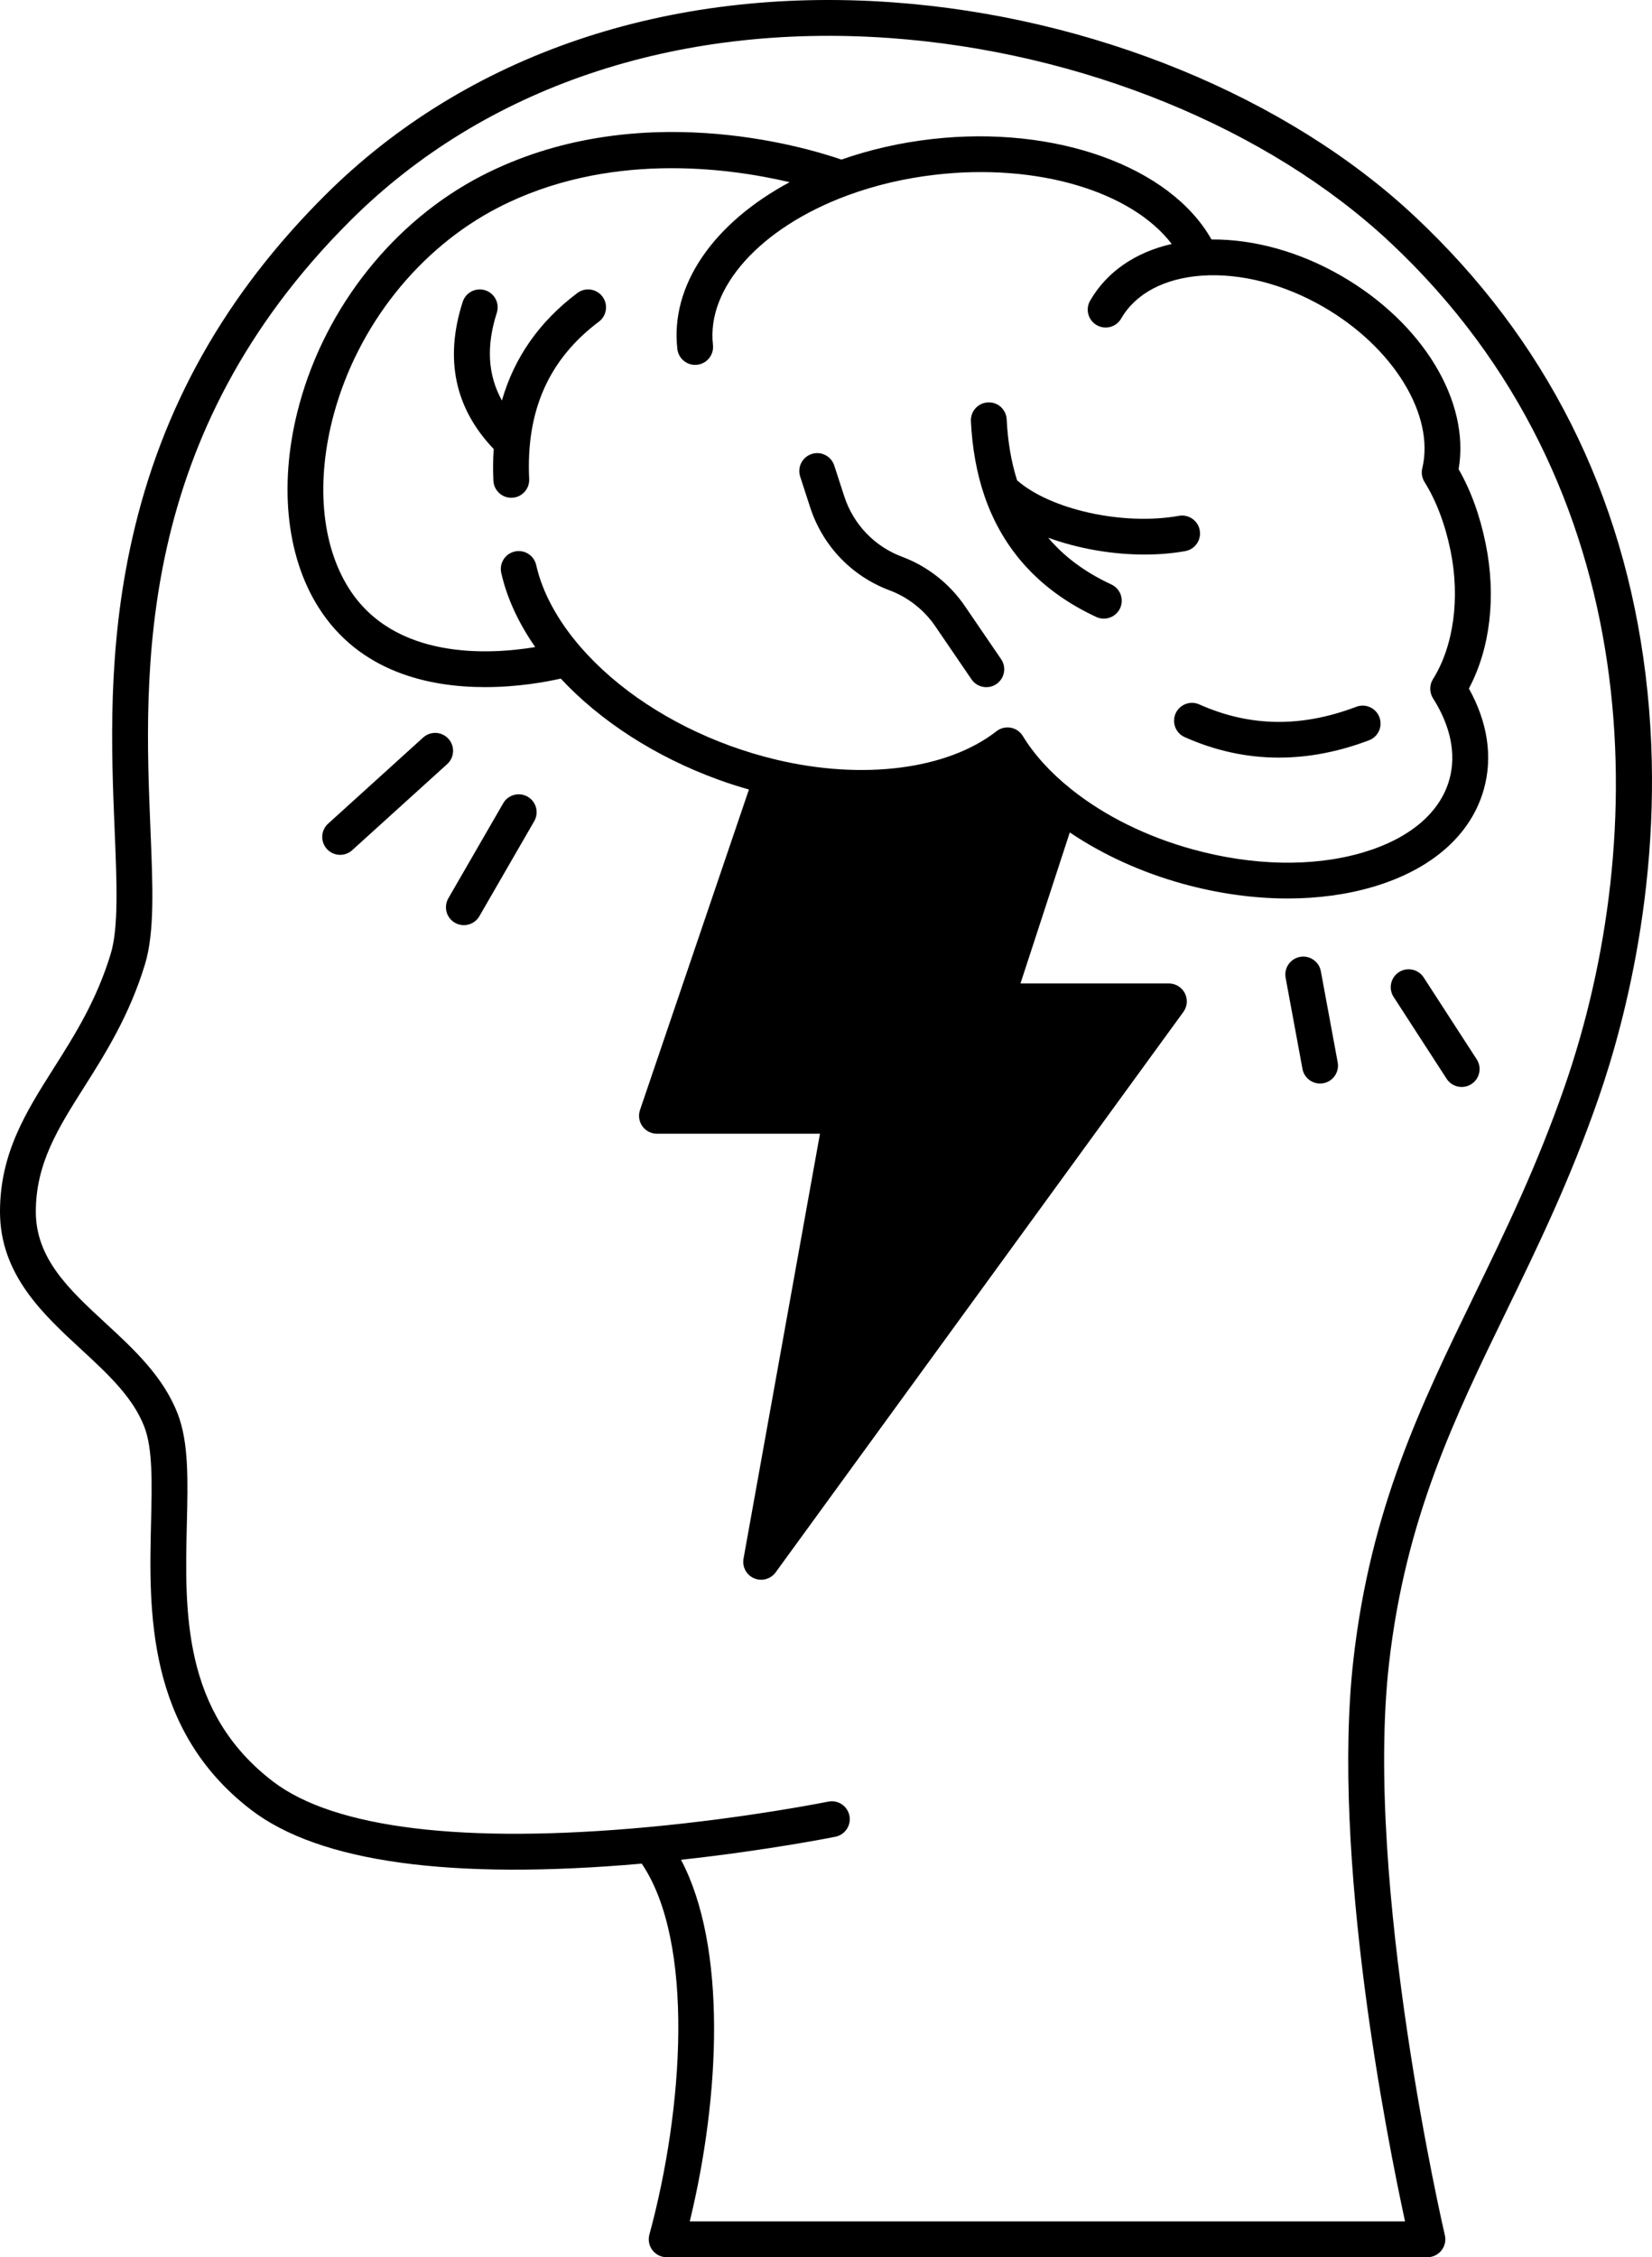
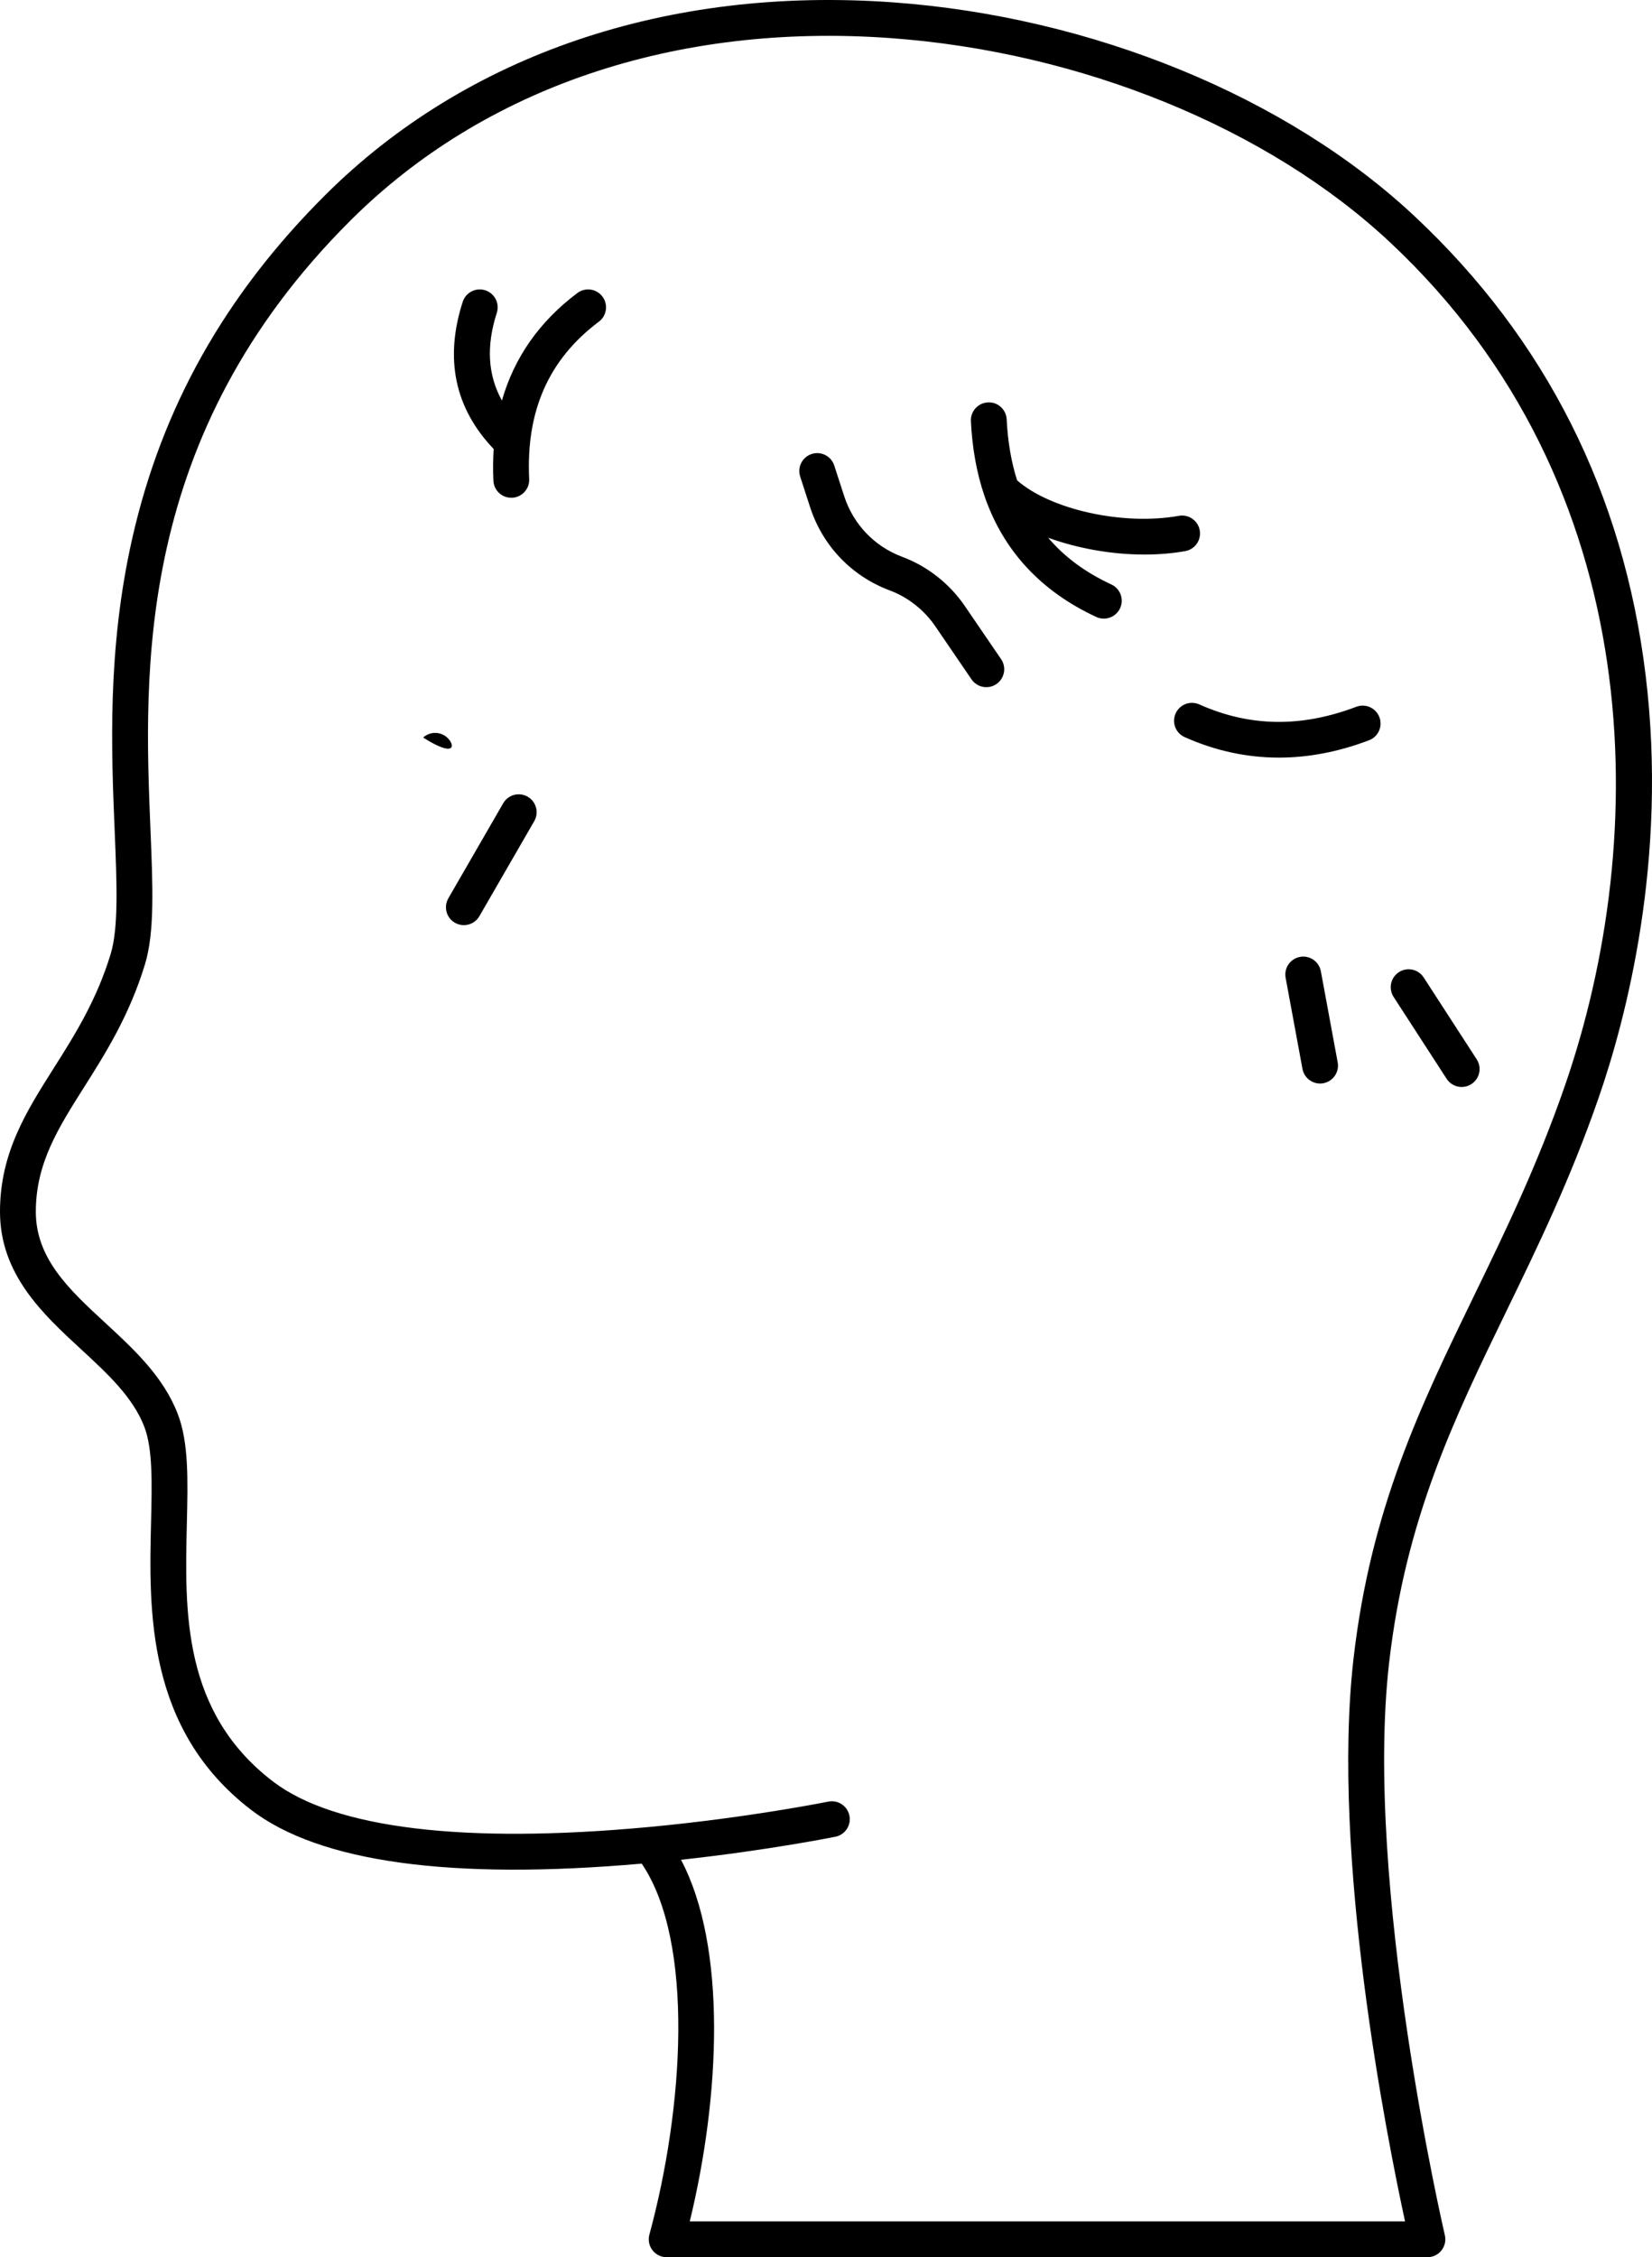
<svg xmlns="http://www.w3.org/2000/svg" enable-background="new 0 0 368.926 504.005" viewBox="0 0 368.926 504.005" id="brain-power">
  <path d="M367.503,150.762c-4.945-40.557-22.295-75.028-51.567-102.456C287.404,21.564,243.795,3.698,199.281,0.515   C149.107-3.074,104.153,12.186,72.708,43.48c-22.441,22.337-36.57,47.468-43.195,76.828c-5.576,24.713-4.649,47.173-3.905,65.22   c0.479,11.597,0.892,21.613-0.885,27.453c-3.171,10.429-8.027,18.103-12.725,25.524C5.828,248.256,0,257.465,0,270.555   c0,14.007,9.59,22.86,18.052,30.67c5.986,5.526,11.641,10.746,14.184,17.373c1.891,4.926,1.707,12.57,1.495,21.421   c-0.467,19.475-1.106,46.146,22.368,64.112c15.272,11.689,44.607,15.723,87.214,11.99c11.869,17.541,9.337,54.788,1.708,82.833   c-0.327,1.202-0.075,2.489,0.682,3.479c0.757,0.99,1.932,1.571,3.178,1.571h169.89c1.222,0,2.376-0.558,3.135-1.515   s1.038-2.208,0.76-3.397c-0.182-0.776-18.125-78.216-12.45-127.803c3.684-32.19,14.597-54.657,26.15-78.442   c7.04-14.492,14.32-29.479,20.635-47.702C363.081,227.6,372.532,192.007,367.503,150.762z M349.44,242.525   c-6.16,17.775-13.334,32.544-20.271,46.827c-11.861,24.417-23.064,47.48-26.902,81.028c-5.06,44.197,7.575,107.505,11.509,125.625   H154.039c6.805-28.003,8.324-61.276-1.955-80.746c19.586-2.135,34.321-5.112,34.483-5.145c2.165-0.44,3.563-2.553,3.122-4.717   c-0.441-2.165-2.552-3.56-4.718-3.122c-0.176,0.036-17.854,3.604-40.142,5.677c-41.172,3.826-70.173,0.308-83.869-10.173   c-20.241-15.492-19.706-37.846-19.233-57.567c0.233-9.7,0.434-18.077-2.023-24.479c-3.213-8.372-9.828-14.479-16.227-20.385   C15.519,287.999,8,281.06,8,270.555c0-10.771,4.985-18.649,10.758-27.771c4.75-7.505,10.133-16.011,13.619-27.476   c2.171-7.14,1.753-17.276,1.224-30.11c-1.443-35.001-3.625-87.896,44.751-136.048c29.78-29.638,72.531-44.071,120.359-40.655   c42.741,3.056,84.519,20.122,111.754,45.649C368.497,108.518,368.649,187.108,349.44,242.525z" />
-   <path d="M299.551,61.602c-9.302-5.374-19.5-8.21-29.005-8.13c-9.147-16.249-34.787-25.602-62.509-22.411   c-6.99,0.797-13.752,2.339-20.135,4.571c-8.471-2.92-45.995-14.092-80.357,3.628C88.008,49.344,72.791,68.432,66.842,90.32   c-4.651,17.112-3.089,33.621,4.286,45.291c9.125,14.453,24.692,17.813,37.197,17.813c7.324,0,13.594-1.153,16.907-1.905   c8.862,9.535,21.244,17.496,35.15,22.556c2.26,0.823,4.561,1.557,6.871,2.214l-24.33,71.569c-0.415,1.222-0.216,2.568,0.535,3.617   s1.962,1.671,3.252,1.671h36.406l-17.073,94.881c-0.33,1.835,0.651,3.655,2.366,4.387c0.509,0.217,1.042,0.322,1.568,0.322   c1.25,0,2.465-0.587,3.236-1.647l91.061-125.14c0.886-1.217,1.013-2.827,0.33-4.168c-0.683-1.341-2.06-2.186-3.564-2.186h-33.146   l11.013-33.726c7.344,4.961,15.952,8.899,25.247,11.471c7.896,2.184,15.84,3.279,23.422,3.279c6.733,0,13.184-0.865,19.054-2.598   c13.147-3.881,21.942-11.649,24.766-21.866c1.992-7.176,0.828-14.88-3.36-22.412c4.769-8.964,6.14-20.591,3.746-32.333   c-1.275-6.293-3.305-11.881-6.04-16.638C328.346,89.672,317.81,72.15,299.551,61.602z M320.009,151.653   c-0.816,1.306-0.811,2.964,0.014,4.264c3.953,6.232,5.221,12.49,3.662,18.103c-2.061,7.459-8.923,13.258-19.321,16.329   c-11.064,3.268-24.588,3.012-38.077-0.719c-10.269-2.842-19.599-7.458-26.987-13.356c-4.64-3.69-8.303-7.706-10.885-11.934   c-0.595-0.973-1.576-1.646-2.698-1.851c-1.125-0.205-2.279,0.08-3.177,0.782c-10.944,8.541-29.791,10.975-49.196,6.351   c-0.026-0.006-0.052-0.014-0.078-0.02c-0.018-0.004-0.035-0.01-0.053-0.013c-3.389-0.81-6.783-1.829-10.093-3.033   c-13.534-4.925-25.429-12.779-33.491-22.116c-0.013-0.016-0.03-0.026-0.044-0.041c-5.085-5.88-8.488-12.181-9.84-18.227   c-0.481-2.156-2.621-3.508-4.776-3.031c-2.155,0.482-3.513,2.621-3.03,4.777c1.238,5.537,3.832,11.175,7.588,16.567   c-10.326,1.708-31.498,2.905-41.633-13.146c-6.181-9.781-7.395-23.966-3.33-38.92c5.372-19.761,19.073-36.976,36.651-46.048   c24.228-12.495,50.921-9.029,65.122-5.69c-17.086,9.175-26.699,23.083-25.068,37.252c0.234,2.039,1.964,3.543,3.969,3.543   c0.152,0,0.307-0.009,0.462-0.027c2.195-0.252,3.77-2.236,3.517-4.431c-1.47-12.769,10.58-26.169,29.989-33.362   c0.057-0.02,0.114-0.04,0.17-0.062c6.159-2.263,12.742-3.806,19.575-4.585c22.821-2.621,43.772,3.765,52.719,15.467   c-8.167,1.868-14.521,6.242-18.222,12.662c-1.103,1.914-0.445,4.36,1.469,5.463c1.912,1.101,4.36,0.445,5.463-1.468   c3.221-5.588,9.629-8.993,18.036-9.587c8.674-0.591,18.315,1.887,27.137,6.983c15.634,9.032,24.916,24.186,22.071,36.033   c-0.251,1.045-0.07,2.147,0.5,3.058c2.613,4.171,4.626,9.489,5.821,15.385C326.094,133.566,324.624,144.277,320.009,151.653z" />
-   <path d="M128.938 65.426c-8.474 6.361-14.097 14.401-16.85 24.005-3.155-5.694-3.531-12.158-1.141-19.58.677-2.103-.479-4.356-2.581-5.034-2.105-.675-4.356.479-5.034 2.582-4.101 12.737-1.765 23.777 6.916 32.854-.15 2.293-.179 4.65-.063 7.084.103 2.142 1.87 3.809 3.992 3.809.064 0 .129-.001.194-.004 2.206-.106 3.91-1.98 3.804-4.187-.729-15.229 4.363-26.72 15.566-35.129 1.767-1.326 2.124-3.833.798-5.601C133.212 64.457 130.705 64.101 128.938 65.426zM215.484 135.341c-1.706-2.503-3.78-4.721-6.156-6.586-2.393-1.888-5.044-3.382-7.874-4.436-6.168-2.313-10.878-7.239-12.92-13.51l-2.229-6.87c-.682-2.101-2.938-3.252-5.039-2.57-2.102.682-3.252 2.938-2.57 5.04l2.23 6.874c2.802 8.602 9.261 15.354 17.728 18.53 2.057.766 3.98 1.85 5.727 3.228 1.738 1.365 3.251 2.982 4.496 4.808l8.08 11.84c.774 1.135 2.029 1.746 3.308 1.746.776 0 1.562-.226 2.251-.696 1.824-1.246 2.294-3.734 1.049-5.559L215.484 135.341zM264.695 123.052c2.175-.39 3.622-2.468 3.232-4.643-.39-2.175-2.475-3.618-4.643-3.232-12.466 2.234-28.689-1.378-36.147-7.923-1.297-4.079-2.083-8.645-2.323-13.603-.107-2.206-1.974-3.929-4.188-3.802-2.207.106-3.909 1.982-3.802 4.188.294 6.085 1.318 11.716 3.042 16.737 4.18 12.165 12.577 21.245 24.959 26.988.545.253 1.117.373 1.681.373 1.51 0 2.955-.858 3.632-2.318.93-2.004.059-4.382-1.945-5.312-5.82-2.7-10.499-6.157-14.11-10.438 6.556 2.39 14.158 3.755 21.479 3.755C258.693 123.824 261.774 123.575 264.695 123.052zM302.892 157.814c-12.322 4.673-23.795 4.5-35.071-.532-2.015-.898-4.382.006-5.283 2.023-.899 2.018.006 4.383 2.023 5.283 6.835 3.05 13.868 4.575 21.047 4.575 6.598 0 13.32-1.289 20.12-3.868 2.065-.783 3.105-3.093 2.322-5.158S304.958 157.031 302.892 157.814zM100.144 164.959c-1.483-1.637-4.012-1.761-5.65-.278l-21.22 19.23c-1.637 1.483-1.761 4.013-.277 5.65.789.871 1.875 1.314 2.965 1.314.958 0 1.919-.342 2.686-1.036l21.22-19.23C101.503 169.125 101.627 166.596 100.144 164.959zM117.84 177.891c-1.913-1.104-4.36-.448-5.464 1.464l-12.25 21.22c-1.104 1.914-.449 4.36 1.464 5.464.63.363 1.317.536 1.996.536 1.383 0 2.728-.717 3.468-2l12.25-21.22C120.408 181.441 119.753 178.995 117.84 177.891zM294.974 216.868c-.402-2.173-2.484-3.61-4.661-3.207-2.172.402-3.607 2.488-3.206 4.661l3.76 20.34c.356 1.927 2.038 3.273 3.929 3.273.241 0 .486-.021.732-.067 2.172-.402 3.607-2.488 3.206-4.661L294.974 216.868zM317.938 218.25c-1.2-1.854-3.678-2.384-5.532-1.183-1.854 1.201-2.384 3.678-1.183 5.532l11.84 18.28c.766 1.183 2.05 1.826 3.361 1.826.745 0 1.499-.208 2.171-.643 1.854-1.201 2.384-3.678 1.183-5.532L317.938 218.25z" />
+   <path d="M128.938 65.426c-8.474 6.361-14.097 14.401-16.85 24.005-3.155-5.694-3.531-12.158-1.141-19.58.677-2.103-.479-4.356-2.581-5.034-2.105-.675-4.356.479-5.034 2.582-4.101 12.737-1.765 23.777 6.916 32.854-.15 2.293-.179 4.65-.063 7.084.103 2.142 1.87 3.809 3.992 3.809.064 0 .129-.001.194-.004 2.206-.106 3.91-1.98 3.804-4.187-.729-15.229 4.363-26.72 15.566-35.129 1.767-1.326 2.124-3.833.798-5.601C133.212 64.457 130.705 64.101 128.938 65.426zM215.484 135.341c-1.706-2.503-3.78-4.721-6.156-6.586-2.393-1.888-5.044-3.382-7.874-4.436-6.168-2.313-10.878-7.239-12.92-13.51l-2.229-6.87c-.682-2.101-2.938-3.252-5.039-2.57-2.102.682-3.252 2.938-2.57 5.04l2.23 6.874c2.802 8.602 9.261 15.354 17.728 18.53 2.057.766 3.98 1.85 5.727 3.228 1.738 1.365 3.251 2.982 4.496 4.808l8.08 11.84c.774 1.135 2.029 1.746 3.308 1.746.776 0 1.562-.226 2.251-.696 1.824-1.246 2.294-3.734 1.049-5.559L215.484 135.341zM264.695 123.052c2.175-.39 3.622-2.468 3.232-4.643-.39-2.175-2.475-3.618-4.643-3.232-12.466 2.234-28.689-1.378-36.147-7.923-1.297-4.079-2.083-8.645-2.323-13.603-.107-2.206-1.974-3.929-4.188-3.802-2.207.106-3.909 1.982-3.802 4.188.294 6.085 1.318 11.716 3.042 16.737 4.18 12.165 12.577 21.245 24.959 26.988.545.253 1.117.373 1.681.373 1.51 0 2.955-.858 3.632-2.318.93-2.004.059-4.382-1.945-5.312-5.82-2.7-10.499-6.157-14.11-10.438 6.556 2.39 14.158 3.755 21.479 3.755C258.693 123.824 261.774 123.575 264.695 123.052zM302.892 157.814c-12.322 4.673-23.795 4.5-35.071-.532-2.015-.898-4.382.006-5.283 2.023-.899 2.018.006 4.383 2.023 5.283 6.835 3.05 13.868 4.575 21.047 4.575 6.598 0 13.32-1.289 20.12-3.868 2.065-.783 3.105-3.093 2.322-5.158S304.958 157.031 302.892 157.814zM100.144 164.959c-1.483-1.637-4.012-1.761-5.65-.278l-21.22 19.23l21.22-19.23C101.503 169.125 101.627 166.596 100.144 164.959zM117.84 177.891c-1.913-1.104-4.36-.448-5.464 1.464l-12.25 21.22c-1.104 1.914-.449 4.36 1.464 5.464.63.363 1.317.536 1.996.536 1.383 0 2.728-.717 3.468-2l12.25-21.22C120.408 181.441 119.753 178.995 117.84 177.891zM294.974 216.868c-.402-2.173-2.484-3.61-4.661-3.207-2.172.402-3.607 2.488-3.206 4.661l3.76 20.34c.356 1.927 2.038 3.273 3.929 3.273.241 0 .486-.021.732-.067 2.172-.402 3.607-2.488 3.206-4.661L294.974 216.868zM317.938 218.25c-1.2-1.854-3.678-2.384-5.532-1.183-1.854 1.201-2.384 3.678-1.183 5.532l11.84 18.28c.766 1.183 2.05 1.826 3.361 1.826.745 0 1.499-.208 2.171-.643 1.854-1.201 2.384-3.678 1.183-5.532L317.938 218.25z" />
</svg>